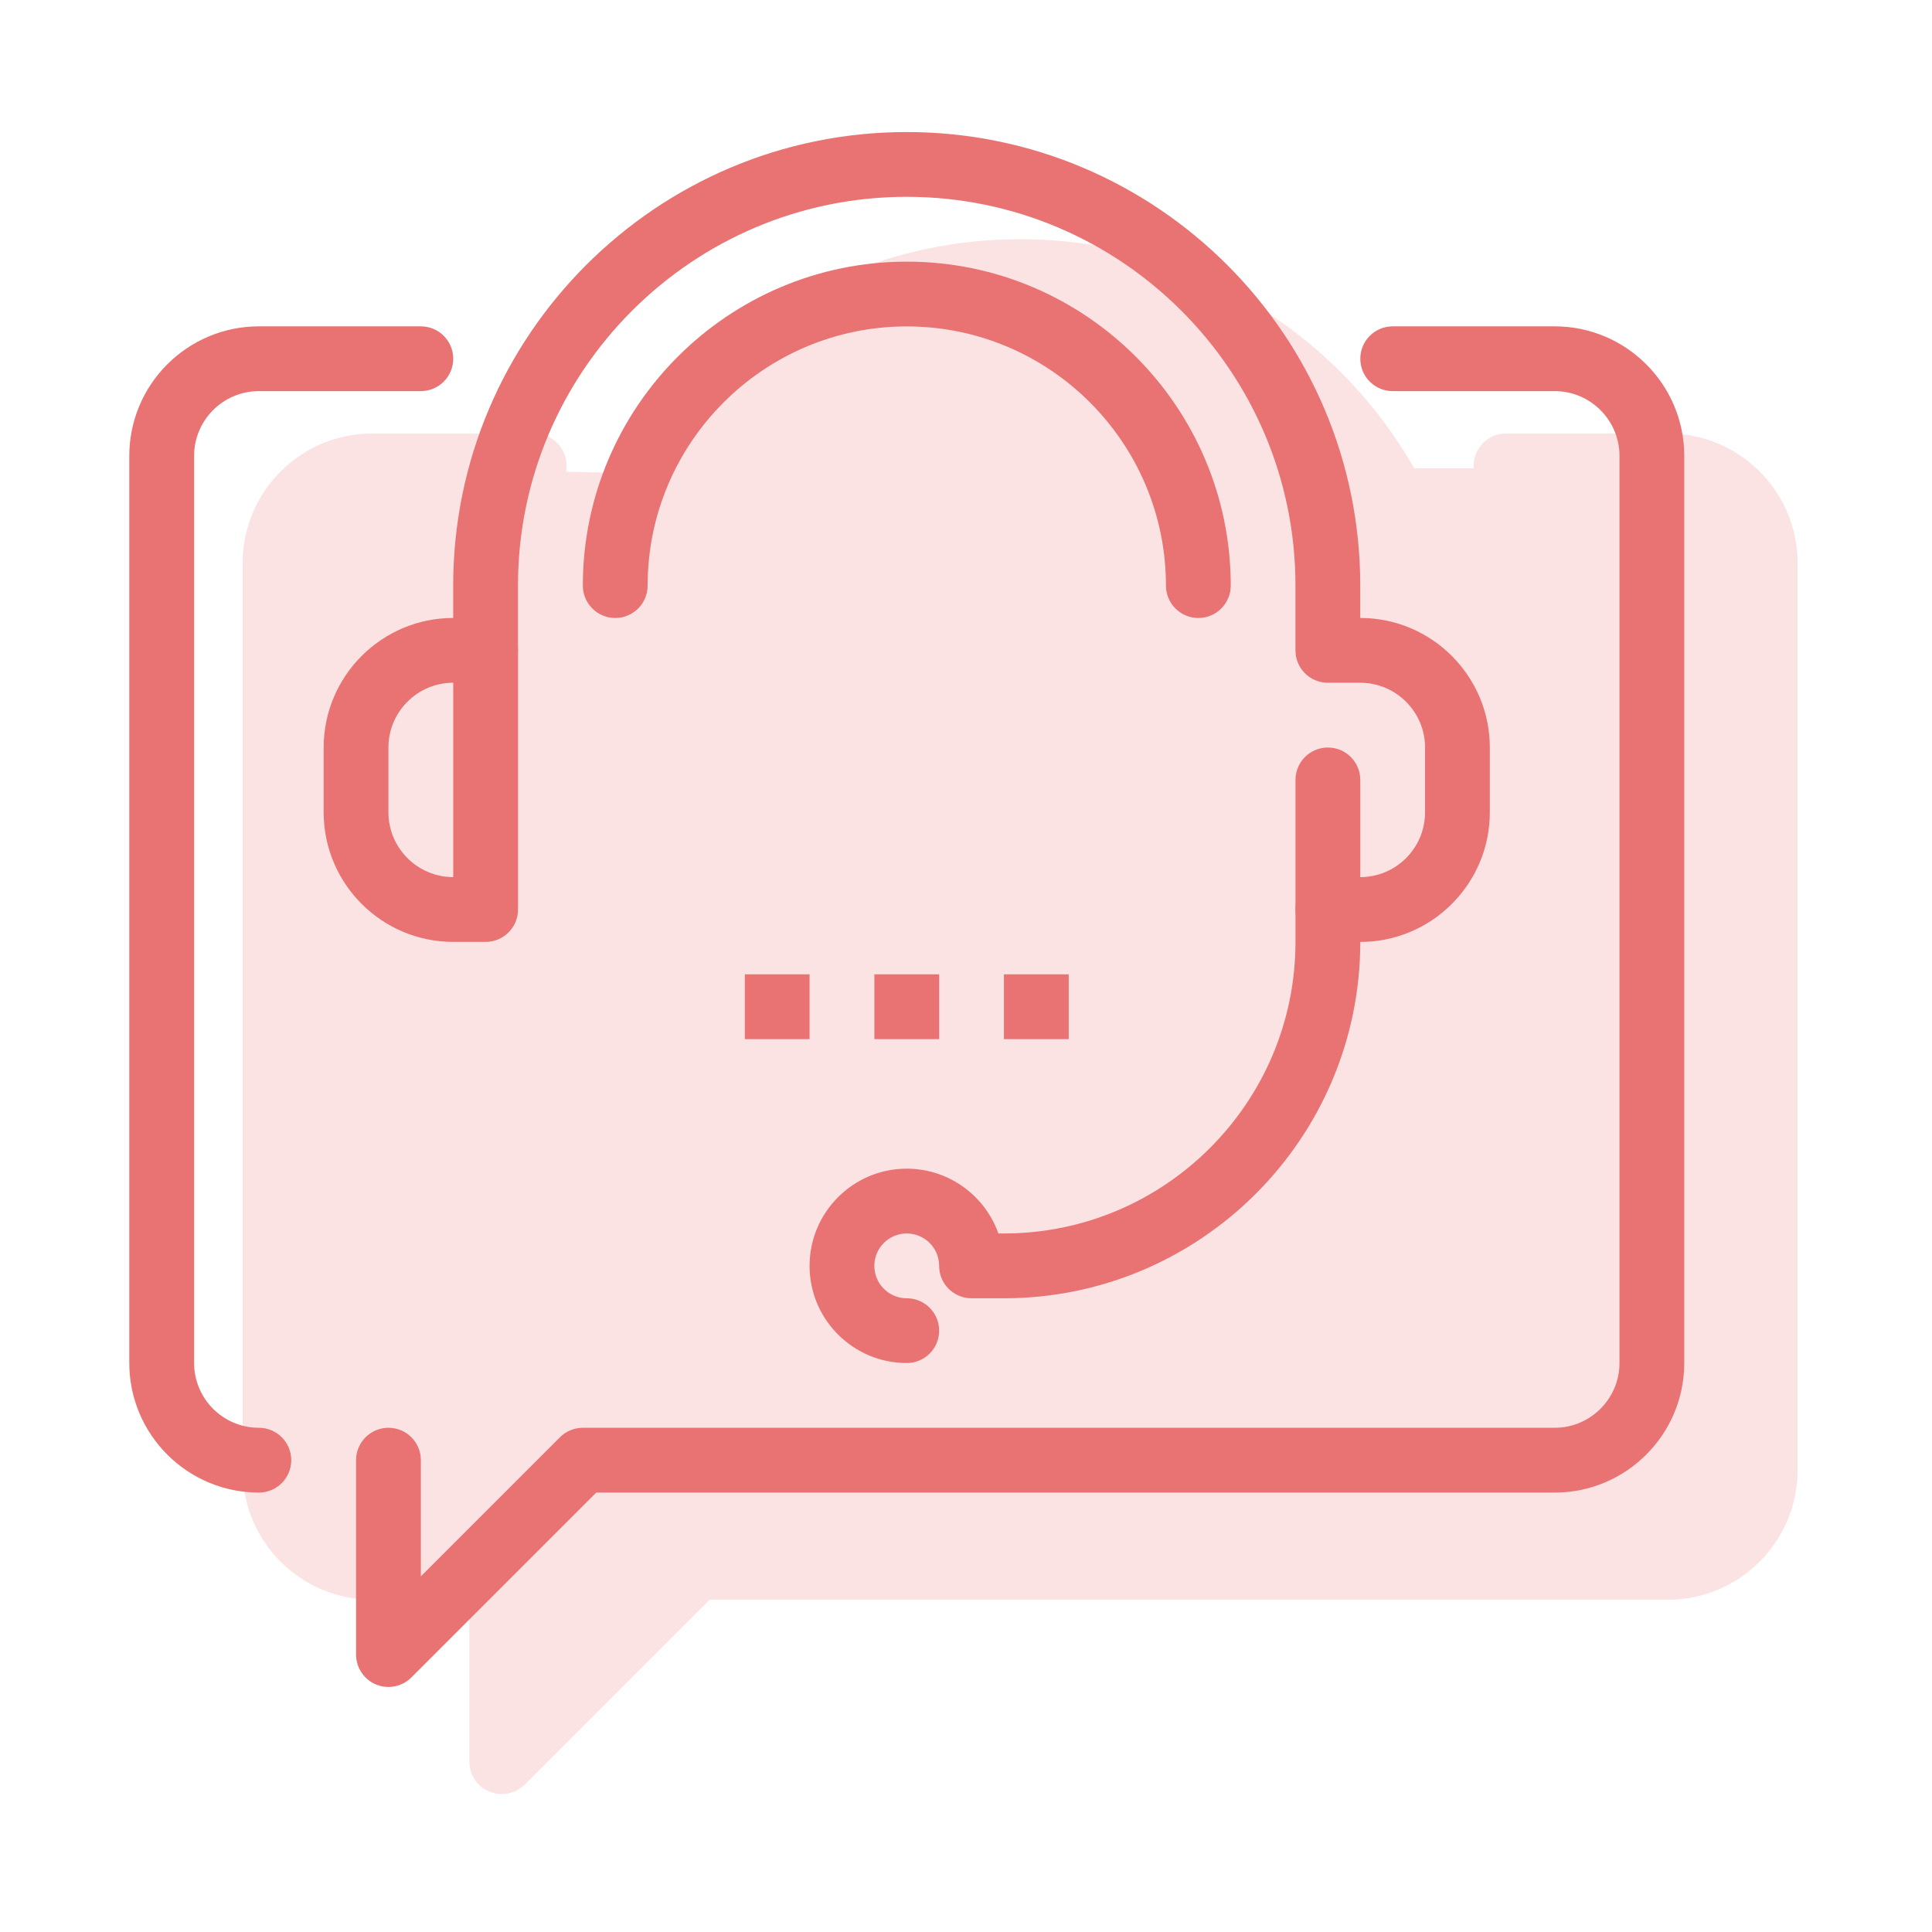
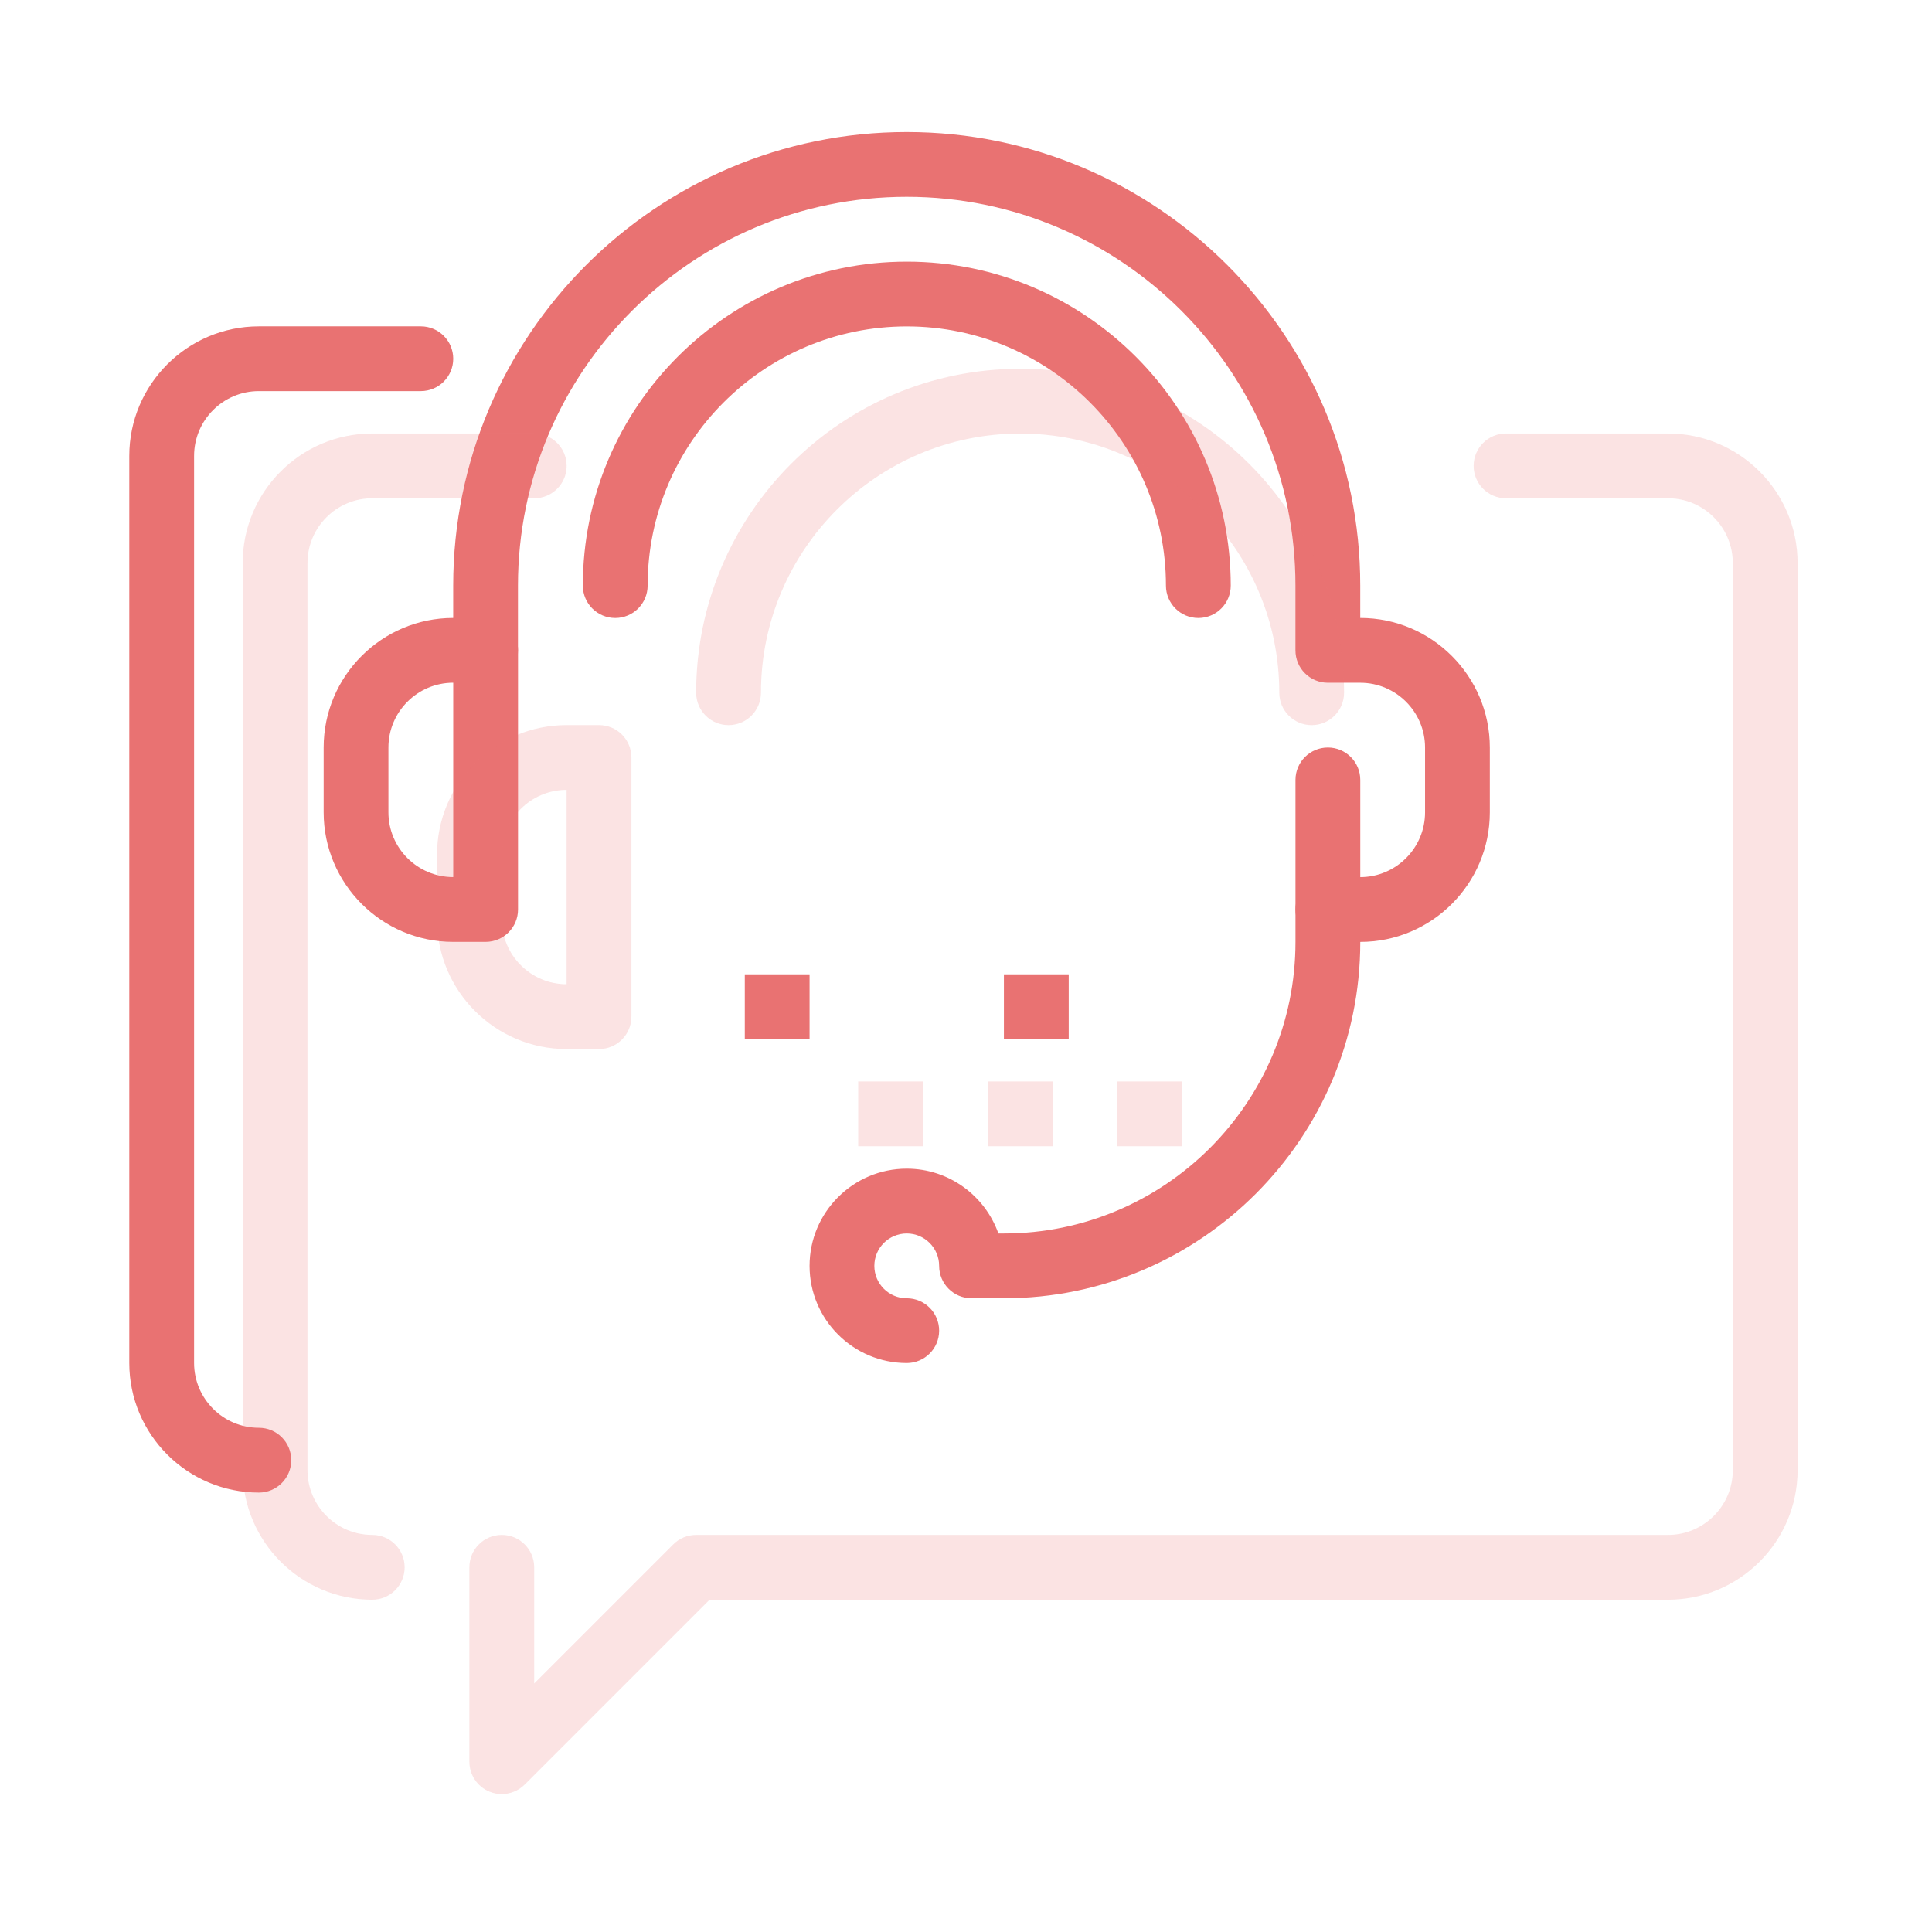
<svg xmlns="http://www.w3.org/2000/svg" width="61" height="61" viewBox="0 0 61 61" fill="none">
-   <path d="M12.265 53.263C12.133 53.263 12 53.238 11.873 53.185C11.492 53.028 11.242 52.653 11.242 52.24V46.103C11.242 45.537 11.7 45.08 12.265 45.08C12.83 45.08 13.288 45.537 13.288 46.103V49.771L17.679 45.38C17.87 45.187 18.131 45.08 18.402 45.08H49.087C50.215 45.08 51.133 44.162 51.133 43.034V14.395C51.133 13.267 50.215 12.349 49.087 12.349H43.973C43.407 12.349 42.95 11.891 42.95 11.327C42.95 10.762 43.407 10.304 43.973 10.304H49.087C51.343 10.304 53.178 12.139 53.178 14.395V43.034C53.178 45.291 51.343 47.126 49.087 47.126H18.825L12.988 52.963C12.793 53.158 12.531 53.263 12.265 53.263Z" fill="#E97272" />
  <path d="M8.173 47.126C5.917 47.126 4.082 45.291 4.082 43.034V14.395C4.082 12.139 5.917 10.304 8.173 10.304H13.287C13.852 10.304 14.31 10.762 14.31 11.327C14.31 11.891 13.852 12.349 13.287 12.349H8.173C7.045 12.349 6.128 13.267 6.128 14.395V43.034C6.128 44.162 7.045 45.08 8.173 45.08C8.738 45.08 9.196 45.537 9.196 46.103C9.196 46.668 8.738 47.126 8.173 47.126Z" fill="#E97272" />
  <path d="M42.948 29.74H41.925C41.359 29.74 40.902 29.281 40.902 28.717C40.902 28.152 41.359 27.694 41.925 27.694H42.948C44.076 27.694 44.994 26.777 44.994 25.648V23.603C44.994 22.475 44.076 21.557 42.948 21.557H41.925C41.359 21.557 40.902 21.099 40.902 20.534V18.488C40.902 11.721 35.396 6.214 28.628 6.214C21.86 6.214 16.354 11.721 16.354 18.488V20.534C16.354 21.099 15.896 21.557 15.331 21.557C14.767 21.557 14.309 21.099 14.309 20.534V18.488C14.309 10.592 20.732 4.169 28.628 4.169C36.525 4.169 42.948 10.592 42.948 18.488V19.511C45.204 19.511 47.039 21.346 47.039 23.603V25.648C47.039 27.905 45.204 29.74 42.948 29.74Z" fill="#E97272" />
  <path d="M15.333 29.739H14.31C12.054 29.739 10.219 27.904 10.219 25.648V23.602C10.219 21.346 12.054 19.511 14.31 19.511H15.333C15.898 19.511 16.356 19.969 16.356 20.534V28.716C16.356 29.281 15.898 29.739 15.333 29.739ZM14.31 21.556C13.182 21.556 12.264 22.474 12.264 23.602V25.648C12.264 26.776 13.182 27.693 14.31 27.693V21.556Z" fill="#E97272" />
  <path d="M28.629 43.036C26.937 43.036 25.561 41.66 25.561 39.968C25.561 38.276 26.937 36.899 28.629 36.899C29.963 36.899 31.1 37.754 31.523 38.945H31.698C36.774 38.945 40.903 34.816 40.903 29.739V24.625C40.903 24.061 41.36 23.602 41.926 23.602C42.492 23.602 42.949 24.061 42.949 24.625V29.739C42.949 35.943 37.901 40.991 31.698 40.991H30.675C30.109 40.991 29.652 40.533 29.652 39.968C29.652 39.403 29.193 38.945 28.629 38.945C28.065 38.945 27.606 39.403 27.606 39.968C27.606 40.532 28.065 40.991 28.629 40.991C29.194 40.991 29.652 41.448 29.652 42.014C29.652 42.579 29.194 43.036 28.629 43.036Z" fill="#E97272" />
  <path d="M37.836 19.512C37.271 19.512 36.813 19.054 36.813 18.489C36.813 13.977 33.142 10.306 28.631 10.306C24.119 10.306 20.448 13.977 20.448 18.489C20.448 19.054 19.99 19.512 19.425 19.512C18.861 19.512 18.402 19.054 18.402 18.489C18.402 12.849 22.991 8.261 28.631 8.261C34.271 8.261 38.859 12.849 38.859 18.489C38.859 19.054 38.402 19.512 37.836 19.512Z" fill="#E97272" />
  <path d="M23.516 30.763H25.561V32.809H23.516V30.763Z" fill="#E97272" />
-   <path d="M27.607 30.763H29.653V32.809H27.607V30.763Z" fill="#E97272" />
  <path d="M31.697 30.763H33.743V32.809H31.697V30.763Z" fill="#E97272" />
  <g opacity="0.2">
    <path d="M15.843 56.645C15.711 56.645 15.578 56.621 15.451 56.568C15.07 56.41 14.82 56.036 14.82 55.623V49.486C14.82 48.92 15.278 48.463 15.843 48.463C16.408 48.463 16.866 48.92 16.866 49.486V53.154L21.257 48.763C21.448 48.57 21.709 48.463 21.98 48.463H52.665C53.793 48.463 54.711 47.545 54.711 46.417V17.778C54.711 16.65 53.793 15.732 52.665 15.732H47.551C46.985 15.732 46.528 15.274 46.528 14.71C46.528 14.145 46.985 13.687 47.551 13.687H52.665C54.921 13.687 56.756 15.522 56.756 17.778V46.417C56.756 48.673 54.921 50.508 52.665 50.508H22.404L16.566 56.346C16.371 56.541 16.109 56.645 15.843 56.645Z" fill="#E97272" />
    <path d="M11.754 50.508C9.497 50.508 7.662 48.673 7.662 46.417V17.778C7.662 15.522 9.497 13.687 11.754 13.687H16.868C17.432 13.687 17.891 14.145 17.891 14.71C17.891 15.274 17.432 15.732 16.868 15.732H11.754C10.625 15.732 9.708 16.65 9.708 17.778V46.417C9.708 47.545 10.625 48.463 11.754 48.463C12.318 48.463 12.776 48.92 12.776 49.486C12.776 50.051 12.318 50.508 11.754 50.508Z" fill="#E97272" />
-     <path d="M46.53 33.123H45.507C44.941 33.123 44.484 32.664 44.484 32.1C44.484 31.535 44.941 31.077 45.507 31.077H46.53C47.658 31.077 48.576 30.16 48.576 29.031V26.986C48.576 25.858 47.658 24.94 46.53 24.94H45.507C44.941 24.94 44.484 24.482 44.484 23.917V21.871C44.484 15.104 38.978 9.597 32.21 9.597C25.442 9.597 19.936 15.104 19.936 21.871V23.917C19.936 24.482 19.478 24.94 18.913 24.94C18.349 24.94 17.891 24.482 17.891 23.917V21.871C17.891 13.975 24.314 7.552 32.21 7.552C40.106 7.552 46.53 13.975 46.53 21.871V22.894C48.786 22.894 50.621 24.729 50.621 26.986V29.031C50.621 31.288 48.786 33.123 46.53 33.123Z" fill="#E97272" />
    <path d="M18.913 33.122H17.89C15.634 33.122 13.799 31.287 13.799 29.031V26.985C13.799 24.729 15.634 22.894 17.89 22.894H18.913C19.478 22.894 19.936 23.352 19.936 23.916V32.099C19.936 32.663 19.478 33.122 18.913 33.122ZM17.89 24.939C16.762 24.939 15.844 25.857 15.844 26.985V29.031C15.844 30.159 16.762 31.076 17.89 31.076V24.939Z" fill="#E97272" />
-     <path d="M32.209 46.419C30.517 46.419 29.141 45.042 29.141 43.35C29.141 41.659 30.517 40.282 32.209 40.282C33.543 40.282 34.68 41.137 35.103 42.328H35.278C40.354 42.328 44.483 38.199 44.483 33.122V28.008C44.483 27.444 44.941 26.985 45.506 26.985C46.072 26.985 46.529 27.444 46.529 28.008V33.122C46.529 39.326 41.481 44.373 35.278 44.373H34.255C33.689 44.373 33.232 43.916 33.232 43.35C33.232 42.786 32.773 42.328 32.209 42.328C31.645 42.328 31.186 42.786 31.186 43.35C31.186 43.915 31.645 44.373 32.209 44.373C32.774 44.373 33.232 44.831 33.232 45.396C33.232 45.962 32.774 46.419 32.209 46.419Z" fill="#E97272" />
    <path d="M41.414 22.895C40.849 22.895 40.392 22.436 40.392 21.872C40.392 17.36 36.721 13.689 32.209 13.689C27.697 13.689 24.026 17.36 24.026 21.872C24.026 22.436 23.568 22.895 23.003 22.895C22.439 22.895 21.98 22.436 21.98 21.872C21.98 16.232 26.569 11.644 32.209 11.644C37.849 11.644 42.437 16.232 42.437 21.872C42.437 22.436 41.98 22.895 41.414 22.895Z" fill="#E97272" />
    <path d="M27.096 34.145H29.141V36.191H27.096V34.145Z" fill="#E97272" />
    <path d="M31.188 34.145H33.233V36.191H31.188V34.145Z" fill="#E97272" />
    <path d="M35.277 34.145H37.323V36.191H35.277V34.145Z" fill="#E97272" />
-     <path d="M20.91 14.967L15.556 14.837H13.242L10.71 15.381L9.117 16.662L8.747 23.007L9.202 40.136C9.04 41.284 8.701 43.619 8.632 43.778C8.564 43.937 8.888 46.557 9.059 47.847L10.539 49.554L15.717 49.924L16.343 54.818C17.273 53.936 19.223 52.092 19.587 51.774C19.951 51.455 21.541 50.161 22.29 49.554L45.451 49.753H51C52.015 49.564 54.141 49.144 54.528 48.985C54.915 48.826 55.277 48.141 55.41 47.819L55.666 44.233L55.951 27.759L55.666 17.942C55.524 17.193 55.239 15.654 55.239 15.495C55.239 15.336 54.12 14.954 53.561 14.784H47.994H43.538L43.26 13.788C42.539 13.133 41.075 11.807 40.984 11.739C40.893 11.671 39.675 10.8 39.078 10.373L36.659 9.207L33.301 8.353L30.285 8.551L24.452 10.742L20.91 14.967Z" fill="#E97272" />
  </g>
</svg>